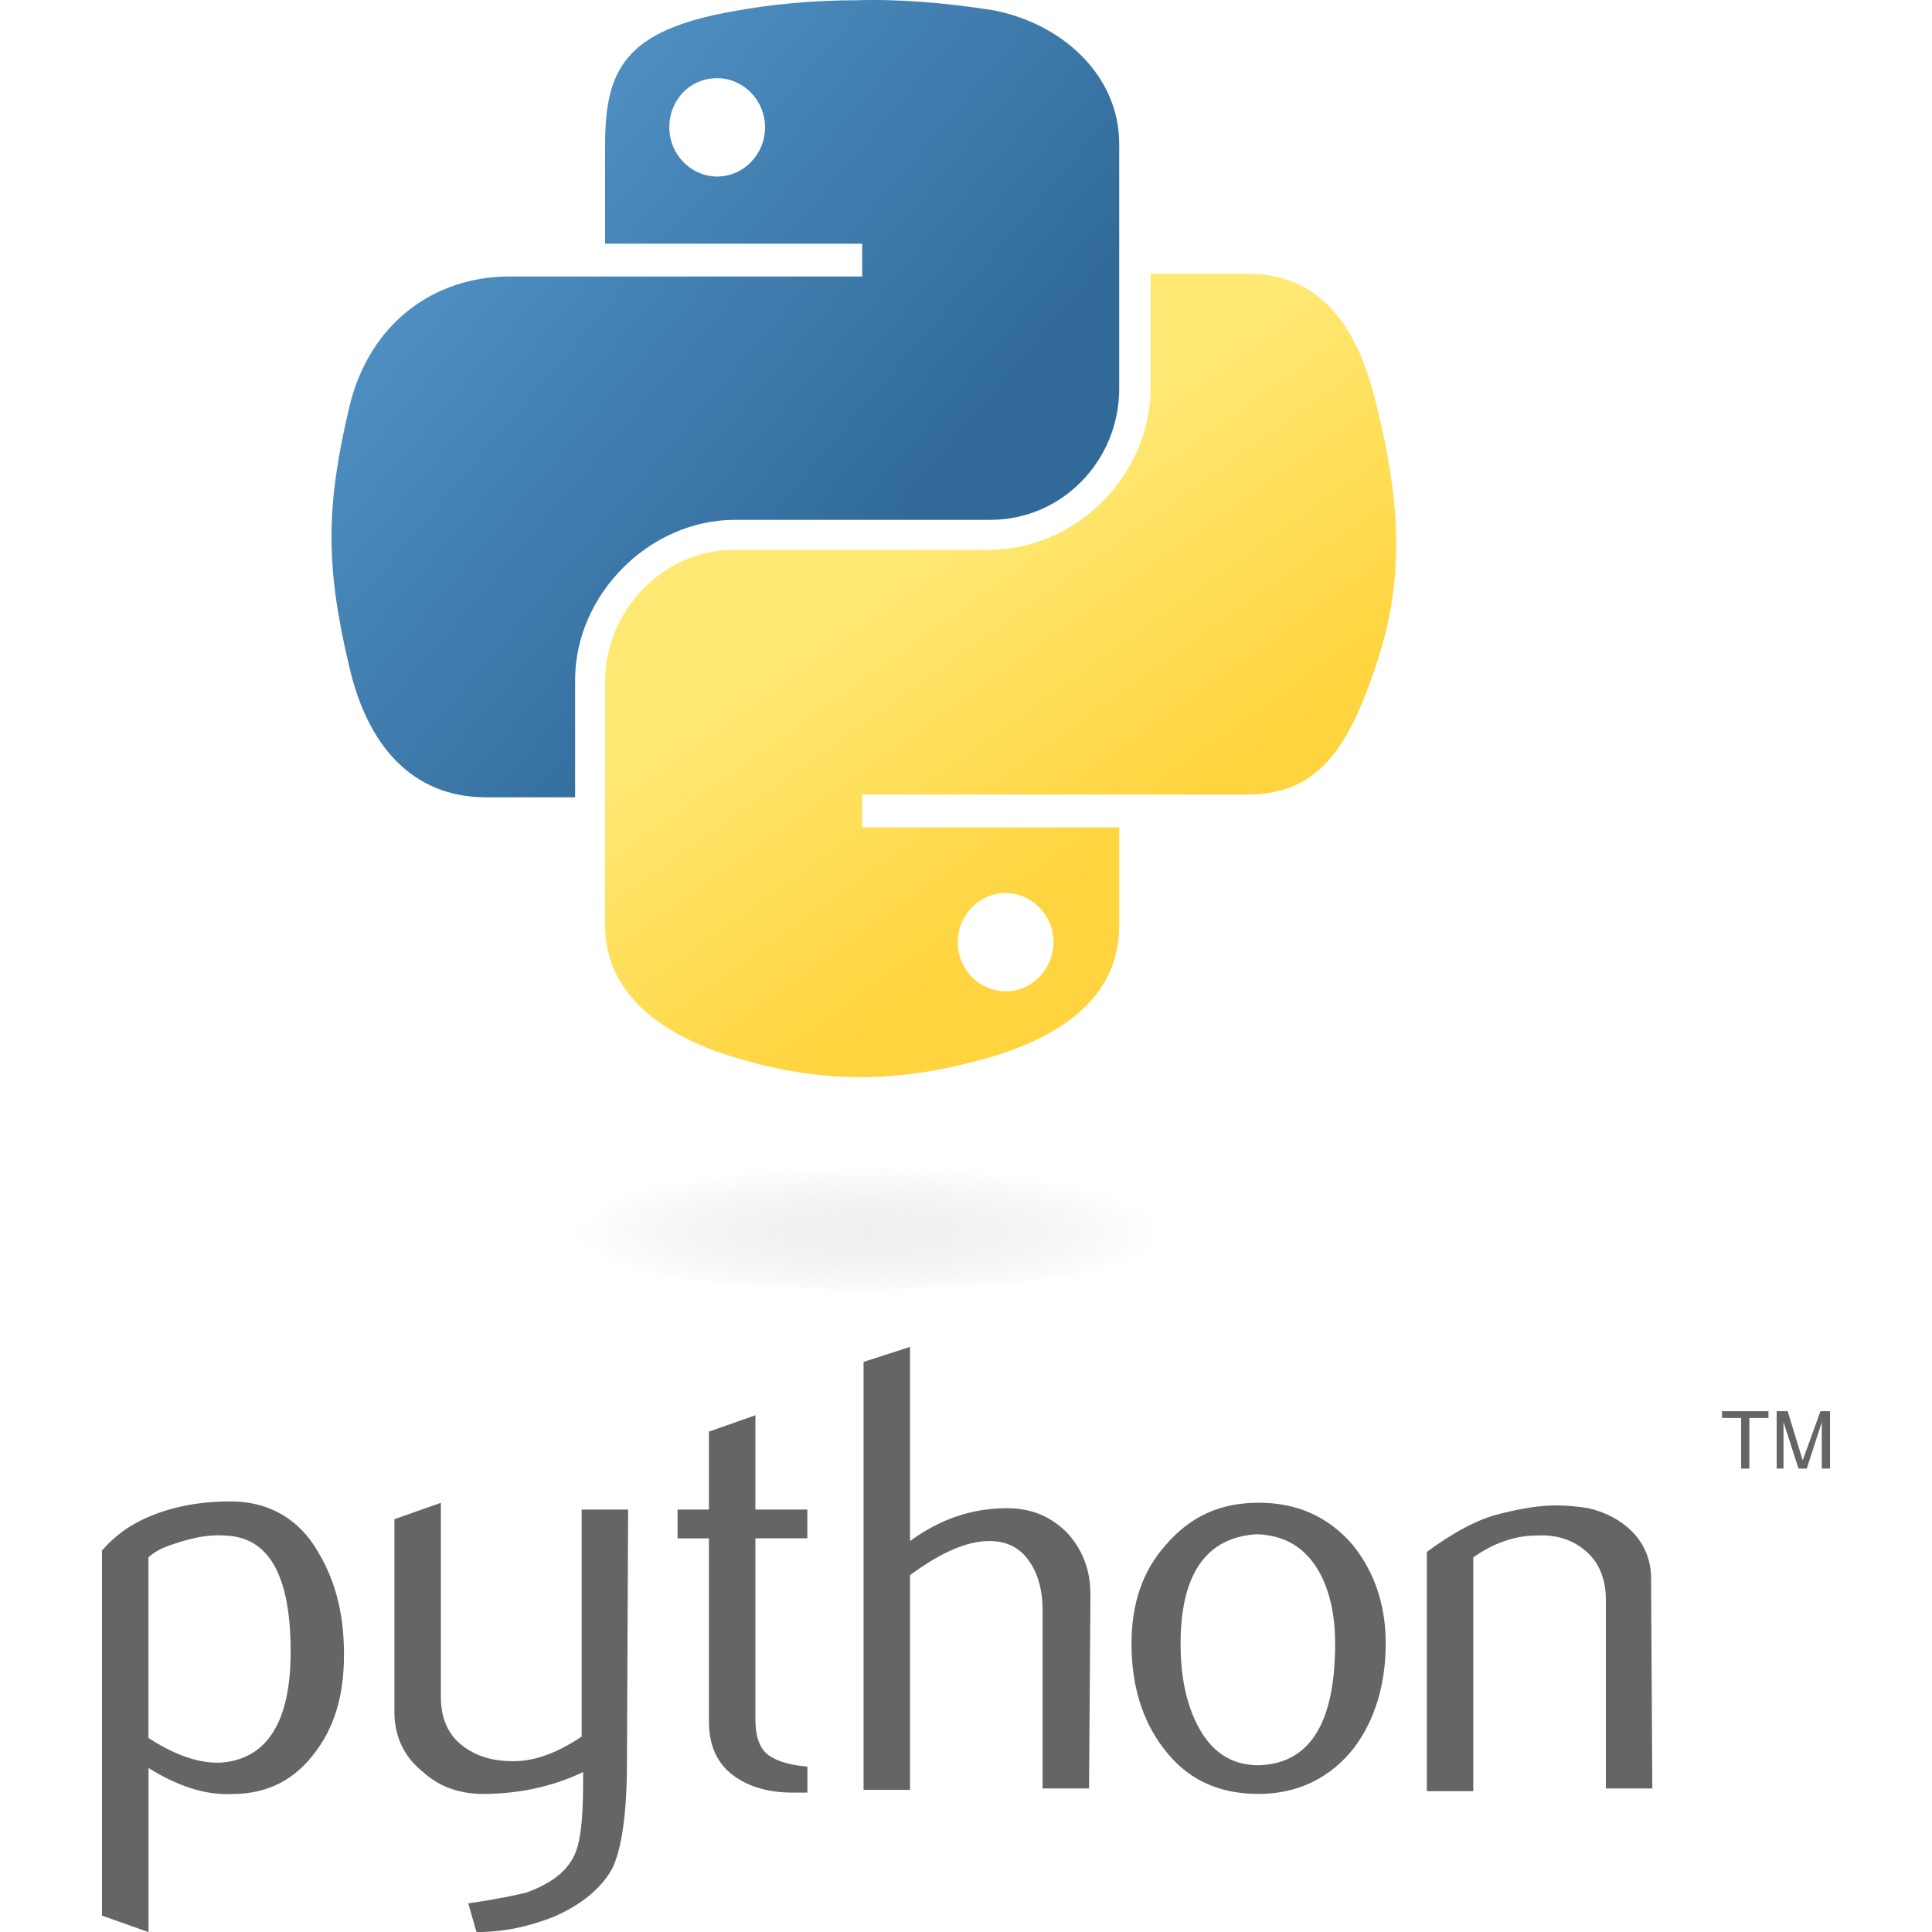
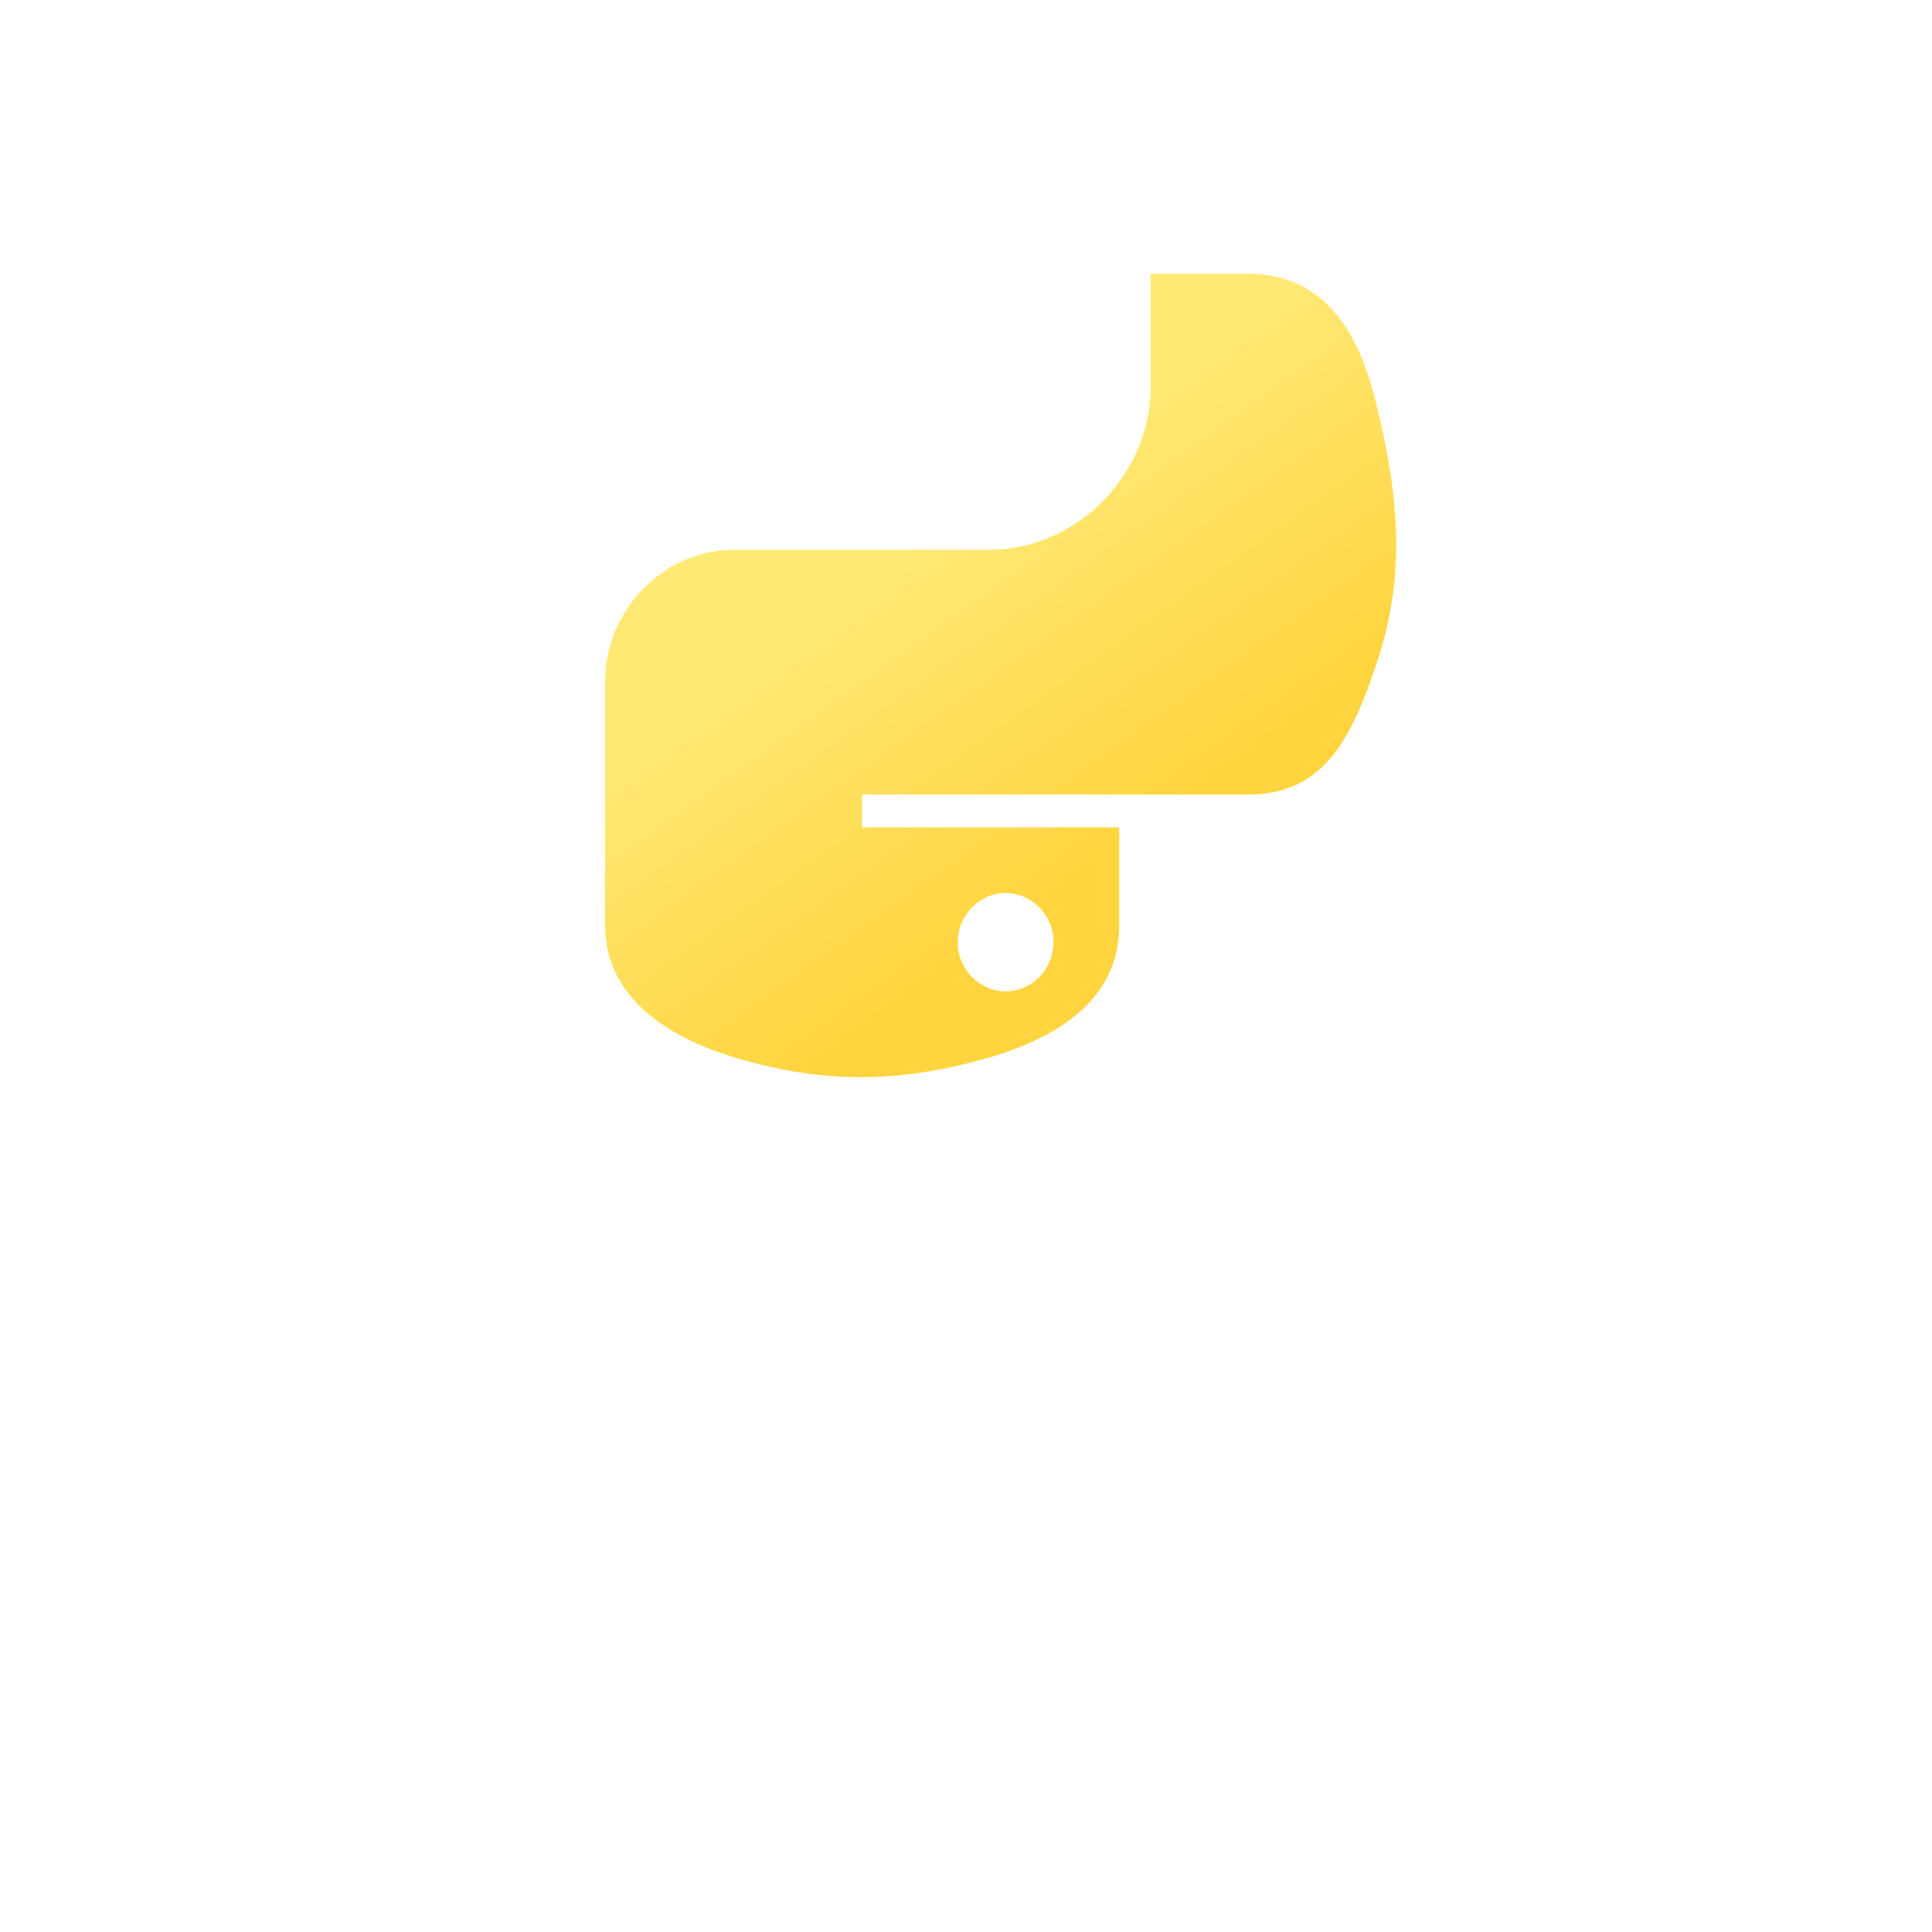
<svg xmlns="http://www.w3.org/2000/svg" height="50" width="50" version="1.1" id="Laag_1" x="0px" y="0px" viewBox="0 0 2080 2325.5" style="enable-background:new 0 0 2080 2325.5;" xml:space="preserve">
  <style type="text/css">
	.st0{fill:#656565;}
	.st1{fill:url(#SVGID_1_);}
	.st2{fill:url(#SVGID_2_);}
	.st3{opacity:0.444;fill:url(#SVGID_3_);enable-background:new    ;}
</style>
-   <path class="st0" d="M227.1,1988.2c0-92.2-26.3-138.2-79-139.9c-21.4-1.6-41.1,3.3-60.9,9.9c-16.5,4.9-26.3,11.5-31.3,16.5v217.2  c32.9,21.4,62.5,31.3,88.9,29.6C199.1,2116.5,227.1,2072.1,227.1,1988.2z M291.3,1991.5c0,46.1-9.9,83.9-32.9,115.2  c-24.7,34.6-57.6,52.7-102,52.7c-32.9,1.6-65.8-9.9-100.4-31.3v197.5L0,2305.8v-439.4c9.9-11.5,21.4-21.4,34.6-29.6  c32.9-19.7,74.1-29.6,120.1-29.6c42.8,0,77.3,18.1,100.4,52.7C279.7,1897.7,291.3,1938.8,291.3,1991.5L291.3,1991.5z M631.9,2121.5  c0,62.5-6.6,105.3-18.1,128.4c-13.2,23-36.2,42.8-70.8,57.6c-29.6,11.5-59.2,18.1-92.2,18.1l-9.9-34.6c34.6-4.9,57.6-9.9,70.8-13.2  c26.3-9.9,46.1-23,55.9-42.8c8.2-14.8,11.5-44.4,11.5-87.2V2133c-37.8,18.1-79,26.3-120.1,26.3c-28,0-52.7-8.2-72.4-26.3  c-23-18.1-34.6-42.8-34.6-72.4v-232l55.9-19.7v233.7c0,24.7,8.2,44.4,24.7,57.6c16.5,13.2,36.2,19.7,62.5,19.7  c26.3,0,52.7-9.9,82.3-29.6V1817h55.9L631.9,2121.5z M849.1,2157.7H831c-31.3,0-55.9-8.2-74.1-23c-18.1-14.8-26.3-36.2-26.3-62.5  v-220.5h-37.8V1817h37.8v-93.8l55.9-19.7V1817h62.5v34.6h-62.5v217.2c0,21.4,4.9,36.2,16.5,44.4c9.9,6.6,24.7,11.5,46.1,13.2  L849.1,2157.7z M1188.1,2152.7h-55.9v-215.6c0-21.4-4.9-41.1-14.8-55.9c-11.5-18.1-28-26.3-49.4-26.3c-26.3,0-57.6,13.2-95.4,41.1  v258.4h-55.9v-515.1l55.9-18.1v233.7c36.2-26.3,74.1-39.5,116.8-39.5c29.6,0,52.7,9.9,72.4,29.6c18.1,19.7,28,44.4,28,74.1  L1188.1,2152.7z M1484.3,1978.3c0-34.6-6.6-64.2-19.7-87.2c-16.5-28-39.5-42.8-74.1-44.4c-60.9,3.3-92.2,47.7-92.2,131.6  c0,39.5,6.6,70.8,19.7,97.1c16.5,32.9,41.1,49.4,74.1,49.4C1453,2123.1,1484.3,2075.4,1484.3,1978.3z M1545.2,1978.3  c0,49.4-13.2,92.2-37.8,125.1c-28,36.2-67.5,55.9-115.2,55.9c-49.4,0-87.2-18.1-115.2-55.9c-24.7-32.9-37.8-74.1-37.8-125.1  c0-47.7,13.2-87.2,41.1-118.5c29.6-34.6,65.8-51,111.9-51s83.9,16.5,113.5,51C1532,1892.7,1545.2,1932.2,1545.2,1978.3z   M1866.1,2152.7h-55.9v-227.1c0-24.7-8.2-44.4-23-57.6c-14.8-13.2-34.6-21.4-60.9-19.7c-26.3,0-52.7,9.9-75.7,26.3V2156h-55.9v-288  c31.3-23,60.9-39.5,88.9-46.1c26.3-6.6,47.7-9.9,67.5-9.9c13.2,0,26.3,1.6,37.8,3.3c21.4,4.9,39.5,14.8,52.7,28  c14.8,14.8,23,34.6,23,55.9L1866.1,2152.7z" />
  <linearGradient id="SVGID_1_" gradientUnits="userSpaceOnUse" x1="12914.638" y1="-27007.68" x2="12991.026" y2="-27073.402" gradientTransform="matrix(9.256 0 0 -9.347 -119299.578 -252400.031)">
    <stop offset="0" style="stop-color:#5CA0D5" />
    <stop offset="1" style="stop-color:#316A99" />
  </linearGradient>
-   <path class="st1" d="M908.4,0.3c-52.7,0-103.7,4.9-148.1,13.2c-131.6,23-154.7,70.8-154.7,161.3v118.5h309.4v39.5H490.4  c-88.9,0-167.8,54.3-192.5,156.3c-28,118.5-29.6,190.9,0,314.3c21.4,92.2,74.1,156.3,164.6,156.3h107V818.2  c0-102,88.9-192.5,192.5-192.5h307.7c85.6,0,154.7-70.8,154.7-158V173.1c0-83.9-70.8-146.5-154.7-161.3  C1015.3,3.6,961-1.3,908.4,0.3z M740.5,94.1c31.3,0,57.6,26.3,57.6,59.2s-26.3,59.2-57.6,59.2c-31.3,0-57.6-26.3-57.6-59.2  S707.6,94.1,740.5,94.1z" />
  <linearGradient id="SVGID_2_" gradientUnits="userSpaceOnUse" x1="13020.697" y1="-27113.133" x2="12993.419" y2="-27074.539" gradientTransform="matrix(9.256 0 0 -9.347 -119299.578 -252400.031)">
    <stop offset="0" style="stop-color:#FFD43E" />
    <stop offset="1" style="stop-color:#FFE975" />
  </linearGradient>
  <path class="st2" d="M1262.2,329.4V466c0,107-90.5,195.8-194.2,195.8H760.3c-83.9,0-154.7,72.4-154.7,158v294.6  c0,83.9,72.4,133.3,154.7,158c97.1,29.6,190.9,34.6,309.4,0c77.3-23,154.7-67.5,154.7-158V995.9H914.9v-39.5H1379  c88.9,0,123.4-62.5,154.7-156.3c32.9-97.1,31.3-189.2,0-314.3c-21.4-88.9-64.2-156.3-154.7-156.3L1262.2,329.4z M1087.7,1074.9  c31.3,0,57.6,26.3,57.6,59.2s-26.3,59.2-57.6,59.2c-31.3,0-57.6-26.3-57.6-59.2S1056.5,1074.9,1087.7,1074.9z" />
-   <path class="st0" d="M1973,1767.7h9.9v-60.9h23v-8.2H1950v8.2h23V1767.7z M2015.8,1767.7h8.2v-55.9l18.1,55.9h9.9l18.1-55.9v55.9  h9.9v-69.1h-11.5l-21.4,59.2l-18.1-59.2h-13.2L2015.8,1767.7z" />
  <radialGradient id="SVGID_3_" cx="-83039.664" cy="-13866.398" r="20.34" gradientTransform="matrix(0 -3.948 -17.356 0 -239744.531 -326357.719)" gradientUnits="userSpaceOnUse">
    <stop offset="0" style="stop-color:#B8B8B8;stop-opacity:0.498" />
    <stop offset="1" style="stop-color:#7F8080;stop-opacity:0" />
  </radialGradient>
-   <path class="st3" d="M1332.9,1471.5c0,44.4-185.9,80.6-414.7,80.6s-414.7-36.2-414.7-80.6c0-44.4,185.9-80.6,414.7-80.6  S1332.9,1427,1332.9,1471.5L1332.9,1471.5z" />
</svg>